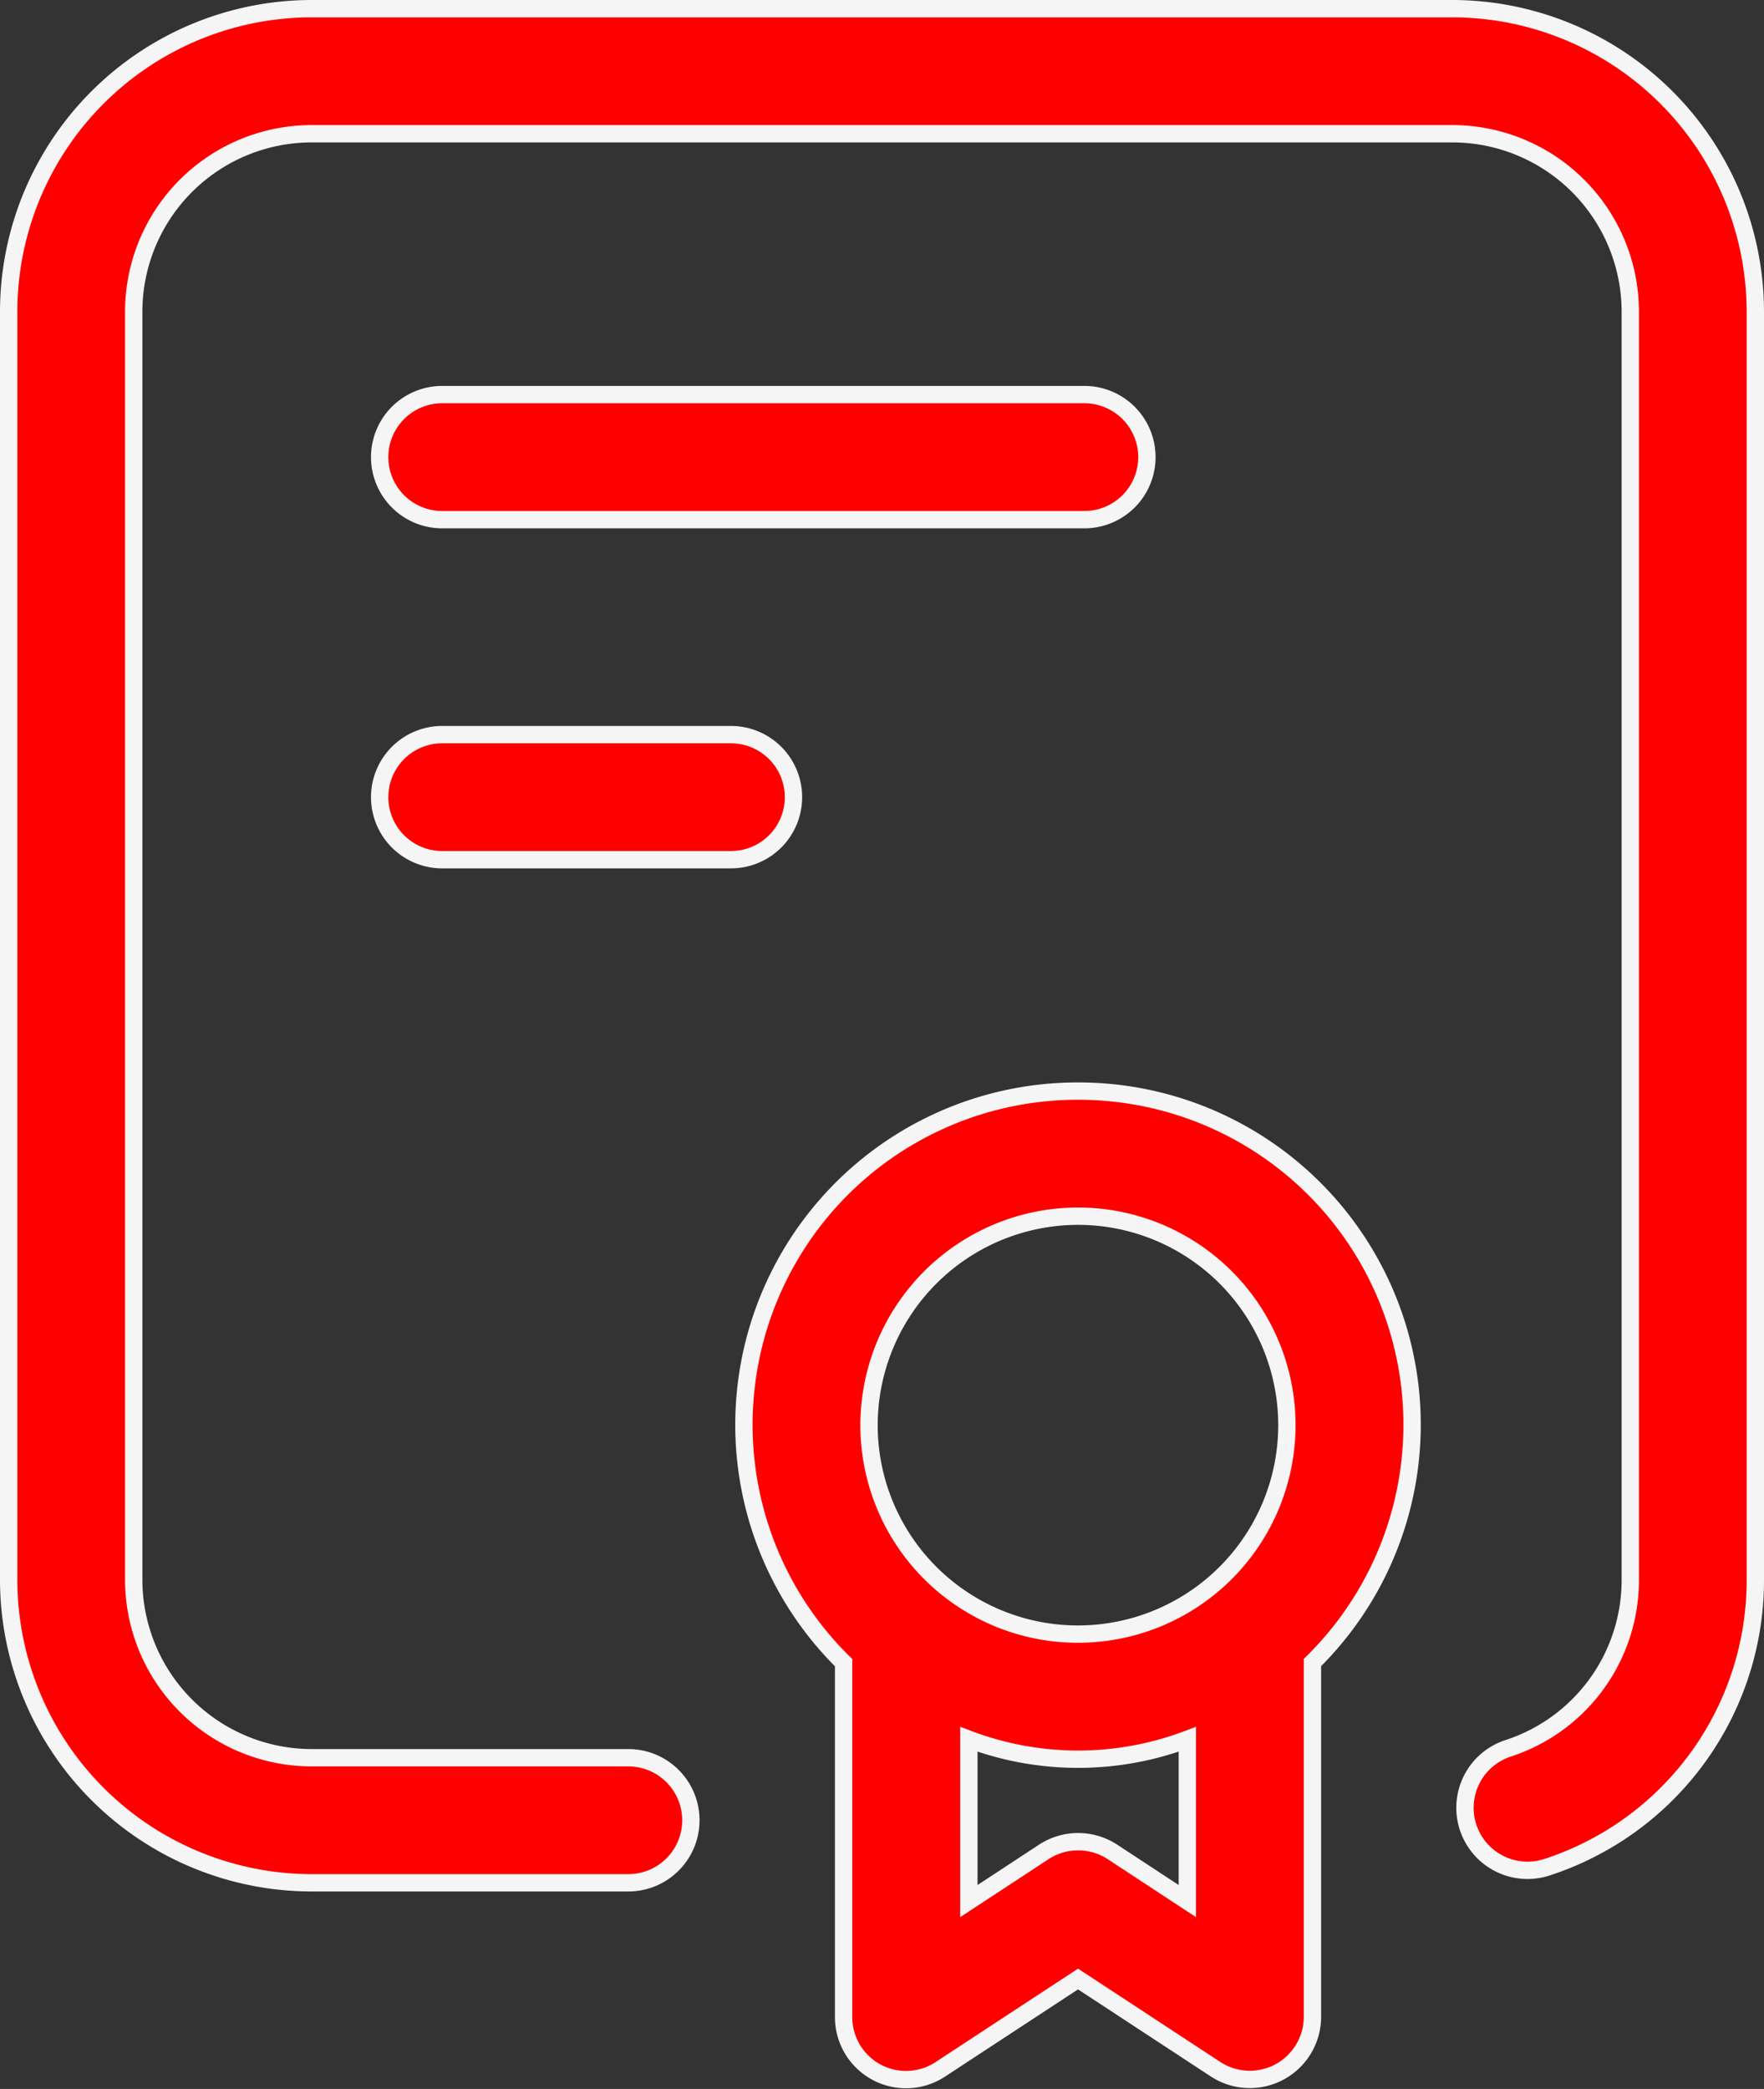
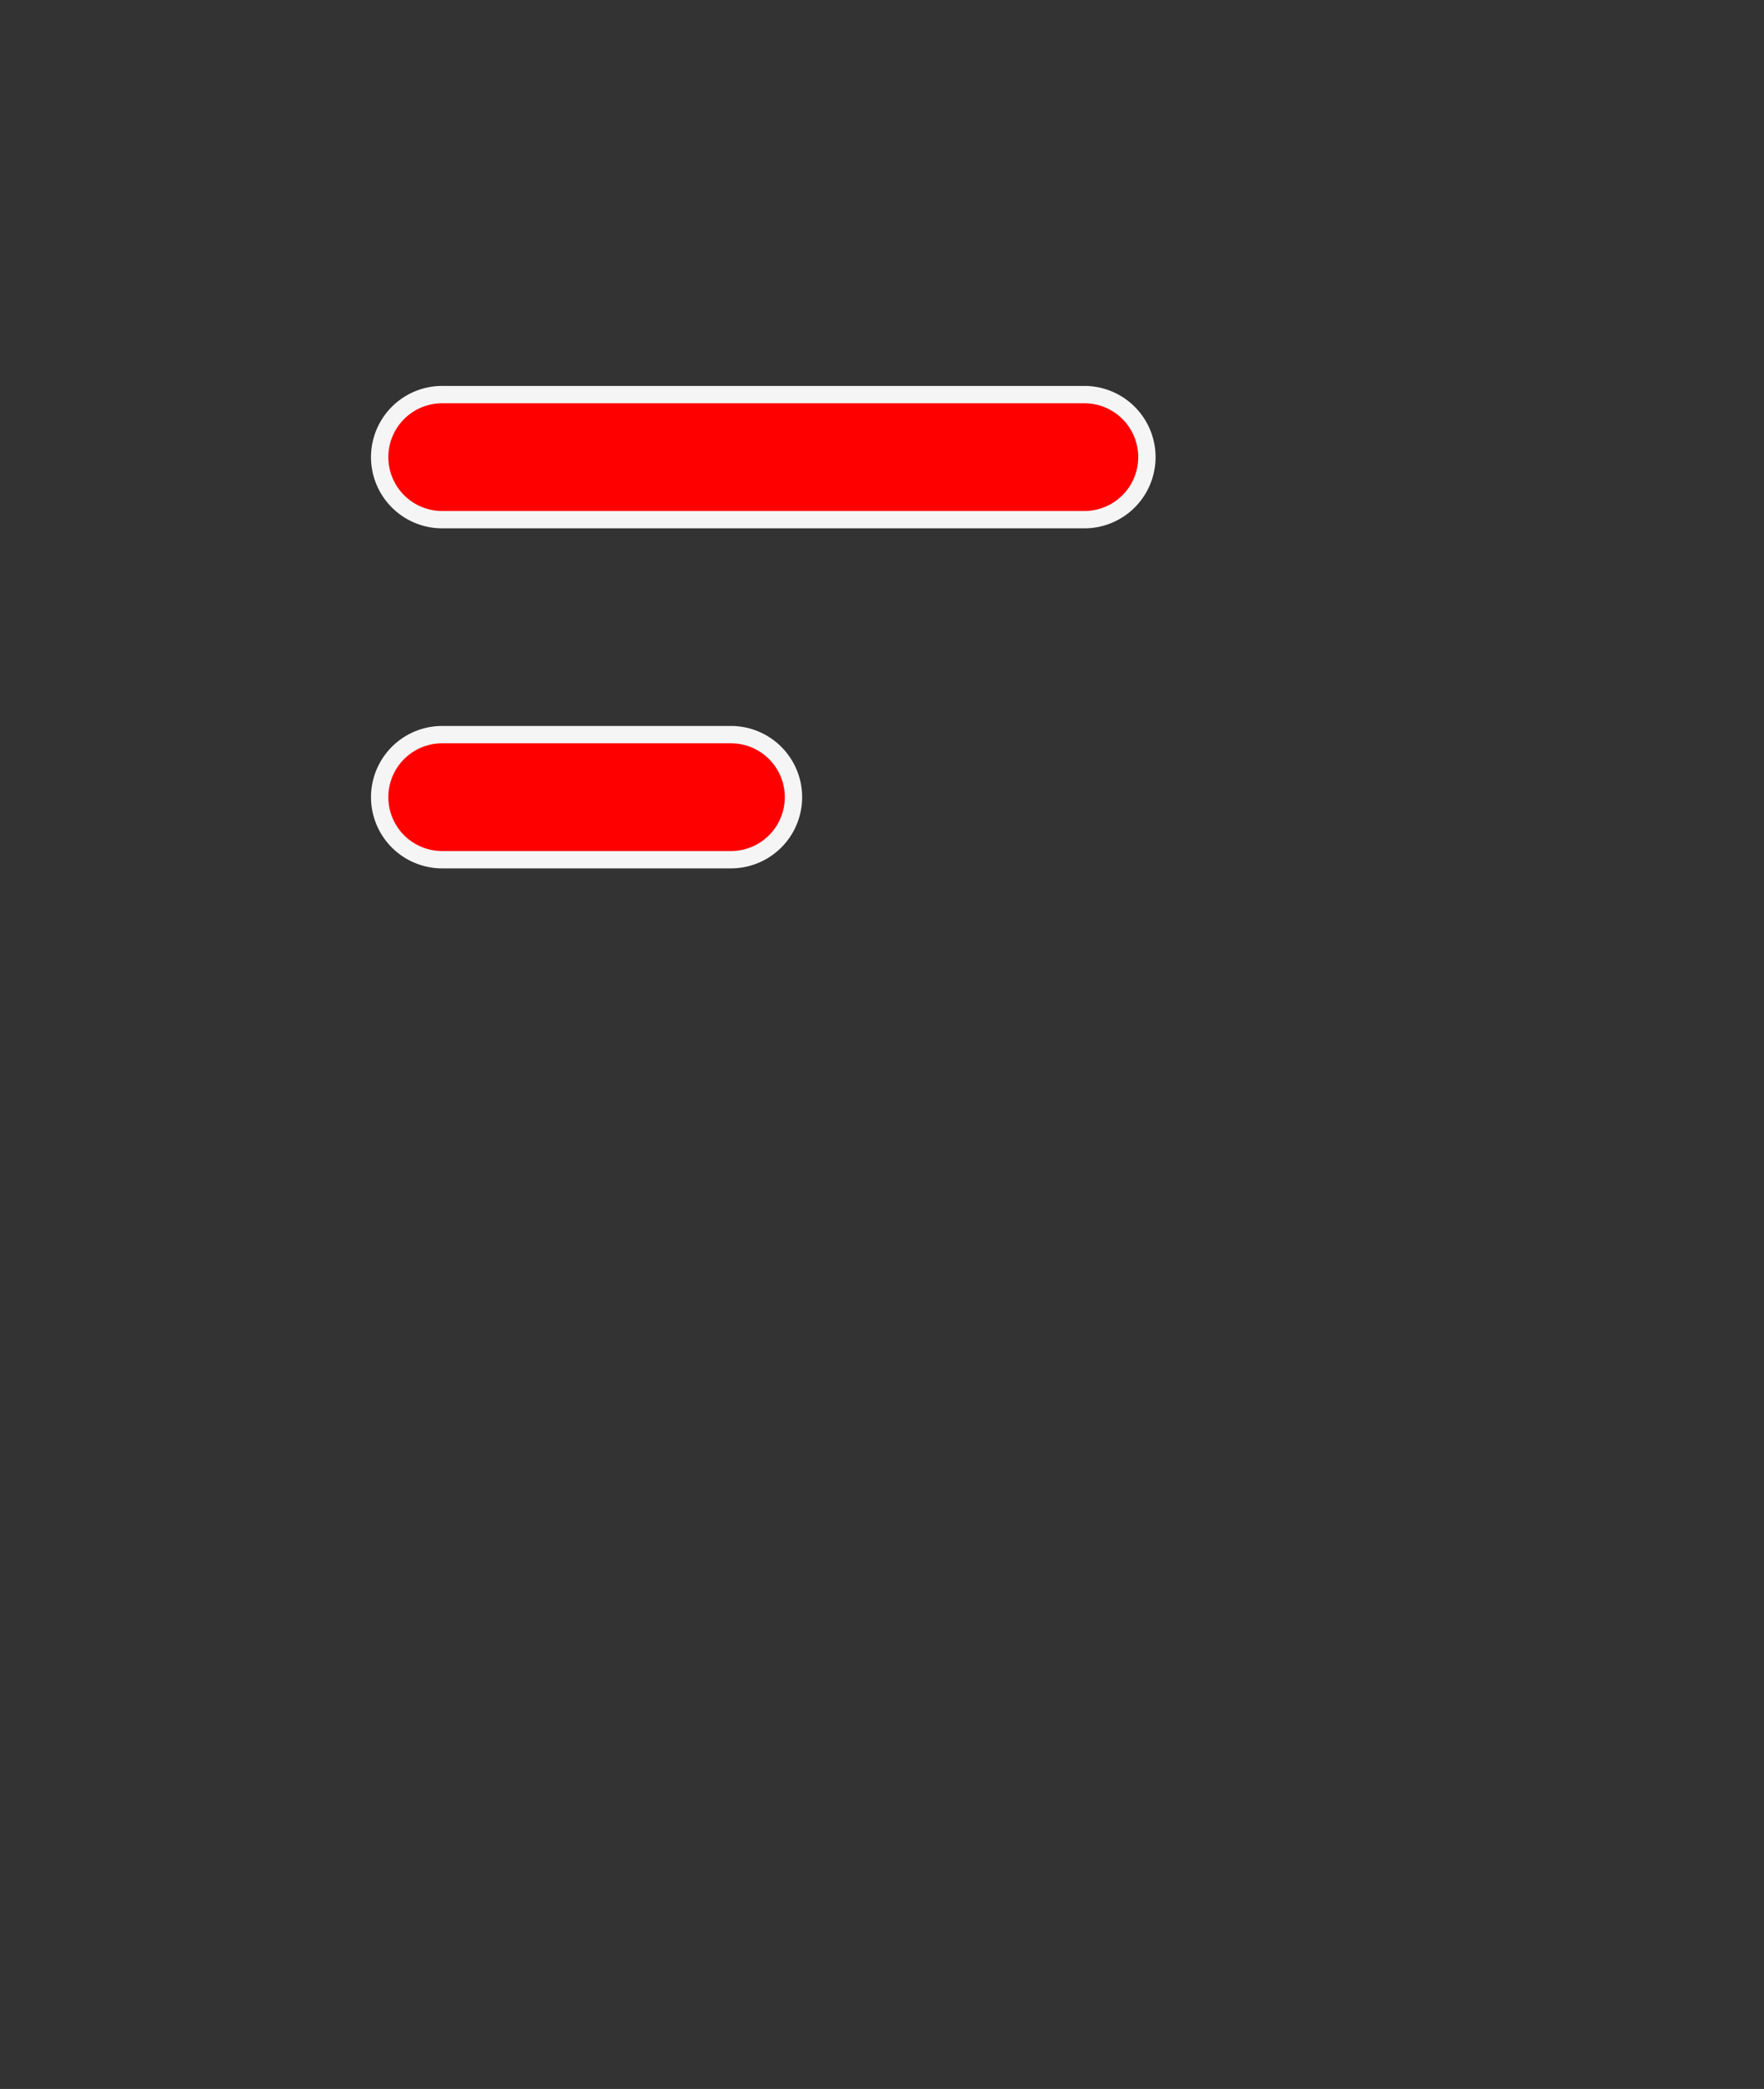
<svg xmlns="http://www.w3.org/2000/svg" width="50.87" height="60.229" viewBox="0 0 50.87 60.229">
  <rect x="0" y="0" width="50.87" height="60.229" fill="#333333" stroke="none" />
  <g id="icon-certificaciones" transform="translate(-3.18 -0.85)">
    <path id="Trazado_5729" data-name="Trazado 5729" d="M10.573,10.26H29.092a1.8,1.8,0,0,0,0-3.606H10.573a1.8,1.8,0,0,0,0,3.606Z" transform="translate(5.359 5.573)" fill="red" stroke="#f5f5f5" stroke-width="0.5" />
    <path id="Trazado_5730" data-name="Trazado 5730" d="M10.573,15.153H18.9a1.8,1.8,0,0,0,0-3.606H10.573a1.8,1.8,0,0,0,0,3.606Z" transform="translate(5.359 10.484)" fill="red" stroke="#f5f5f5" stroke-width="0.5" />
-     <path id="Trazado_5731" data-name="Trazado 5731" d="M45.063,1.1h-32.9A8.745,8.745,0,0,0,3.43,9.835V46.4a8.745,8.745,0,0,0,8.735,8.735H21.3a1.8,1.8,0,1,0,0-3.606H12.165A5.135,5.135,0,0,1,7.036,46.4V9.835a5.134,5.134,0,0,1,5.129-5.129h32.9a5.135,5.135,0,0,1,5.129,5.129V46.4a5.1,5.1,0,0,1-3.524,4.858,1.8,1.8,0,0,0,1.12,3.428A8.7,8.7,0,0,0,53.8,46.4V9.835A8.748,8.748,0,0,0,45.063,1.1Z" transform="translate(0 0)" fill="red" stroke="#f5f5f5" stroke-width="0.5" />
-     <path id="Trazado_5732" data-name="Trazado 5732" d="M23.646,16.677a9.62,9.62,0,0,0-6.758,16.479V43.37a1.8,1.8,0,0,0,2.795,1.507l3.965-2.6,3.965,2.6a1.806,1.806,0,0,0,2.795-1.509V33.152a9.618,9.618,0,0,0-6.762-16.475Zm0,3.606a6.025,6.025,0,1,1-6.025,6.025A6.031,6.031,0,0,1,23.646,20.283ZM26.8,40.03l-2.16-1.418a1.81,1.81,0,0,0-1.979,0L20.5,40.03V35.366a8.942,8.942,0,0,0,6.3,0Z" transform="translate(10.62 15.632)" fill="red" stroke="#f5f5f5" stroke-width="0.5" />
  </g>
</svg>